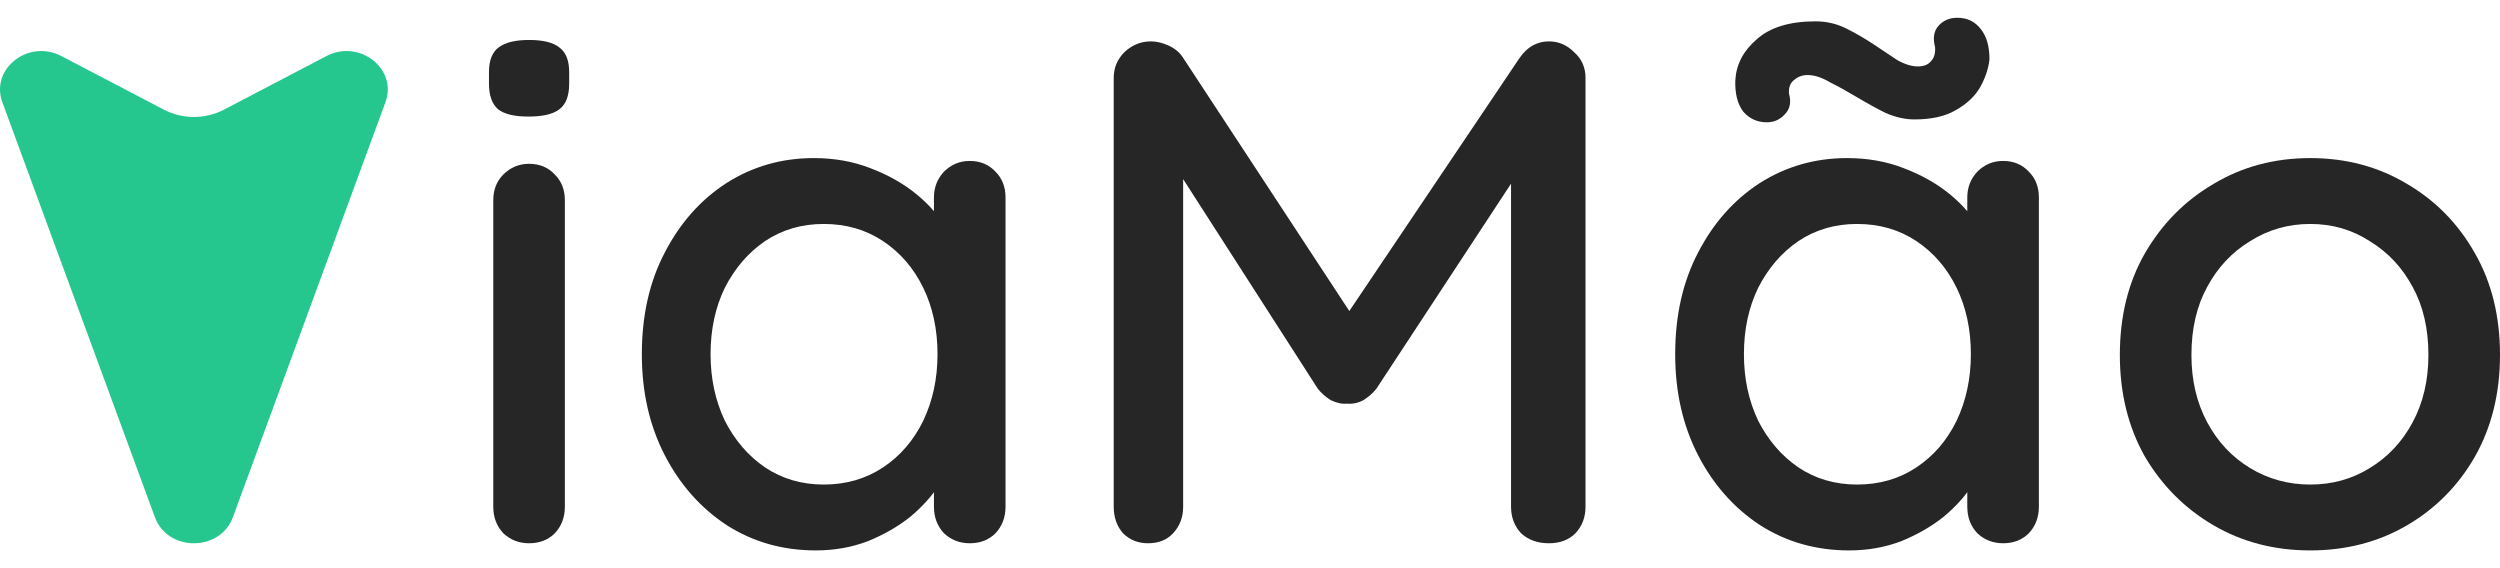
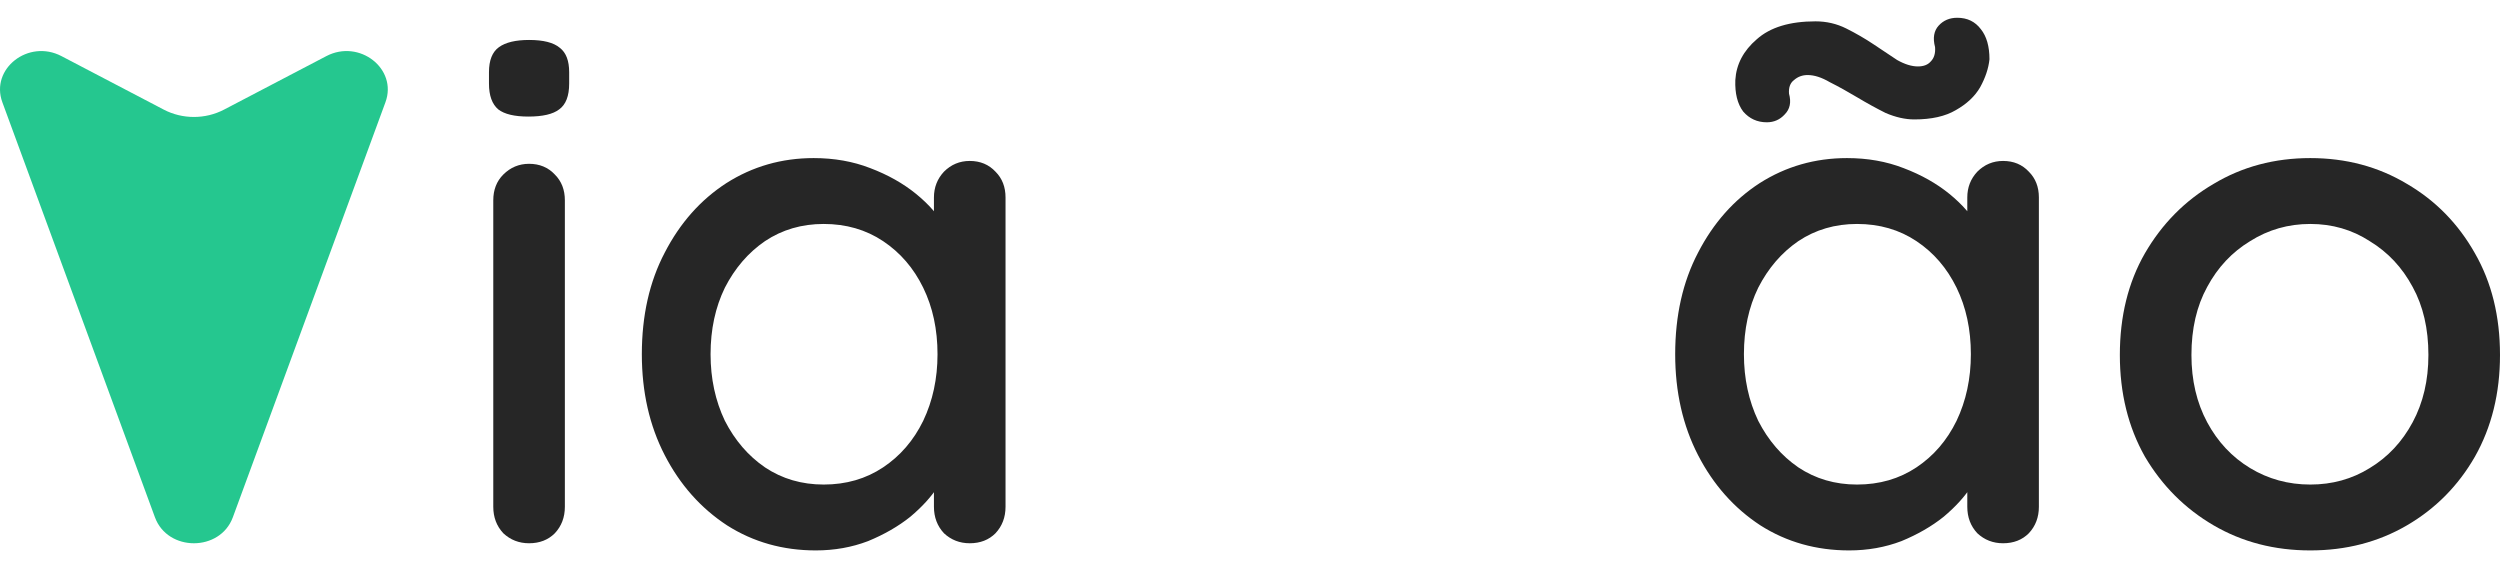
<svg xmlns="http://www.w3.org/2000/svg" width="132" height="30" viewBox="0 0 132 30" fill="none">
  <path d="M29.825 26.756C29.825 27.311 29.649 27.777 29.296 28.155C28.943 28.508 28.489 28.684 27.935 28.684C27.406 28.684 26.952 28.508 26.574 28.155C26.221 27.777 26.045 27.311 26.045 26.756V10.577C26.045 10.023 26.221 9.569 26.574 9.216C26.952 8.838 27.406 8.649 27.935 8.649C28.489 8.649 28.943 8.838 29.296 9.216C29.649 9.569 29.825 10.023 29.825 10.577V26.756ZM27.897 6.155C27.166 6.155 26.637 6.029 26.309 5.777C25.982 5.499 25.818 5.046 25.818 4.416V3.811C25.818 3.181 25.994 2.74 26.347 2.488C26.7 2.236 27.229 2.11 27.935 2.11C28.691 2.11 29.233 2.248 29.56 2.526C29.888 2.778 30.052 3.206 30.052 3.811V4.416C30.052 5.071 29.875 5.525 29.523 5.777C29.195 6.029 28.653 6.155 27.897 6.155Z" fill="#262626" />
  <path d="M51.202 8.498C51.757 8.498 52.21 8.687 52.563 9.065C52.916 9.418 53.092 9.872 53.092 10.426V26.756C53.092 27.311 52.916 27.777 52.563 28.155C52.21 28.508 51.757 28.684 51.202 28.684C50.673 28.684 50.219 28.508 49.841 28.155C49.489 27.777 49.312 27.311 49.312 26.756V24.035L50.106 24.148C50.106 24.602 49.917 25.105 49.539 25.66C49.186 26.214 48.695 26.756 48.065 27.285C47.435 27.789 46.691 28.218 45.834 28.571C44.977 28.898 44.058 29.062 43.075 29.062C41.336 29.062 39.774 28.621 38.388 27.739C37.002 26.832 35.905 25.597 35.099 24.035C34.292 22.472 33.889 20.695 33.889 18.704C33.889 16.663 34.292 14.874 35.099 13.337C35.905 11.774 36.989 10.552 38.35 9.67C39.736 8.788 41.273 8.347 42.962 8.347C44.045 8.347 45.041 8.523 45.948 8.876C46.88 9.229 47.687 9.683 48.367 10.237C49.047 10.791 49.564 11.384 49.917 12.014C50.295 12.618 50.484 13.198 50.484 13.753L49.312 13.866V10.426C49.312 9.897 49.489 9.443 49.841 9.065C50.219 8.687 50.673 8.498 51.202 8.498ZM43.491 25.584C44.675 25.584 45.721 25.282 46.628 24.677C47.535 24.072 48.241 23.253 48.745 22.22C49.249 21.162 49.501 19.99 49.501 18.704C49.501 17.394 49.249 16.222 48.745 15.189C48.241 14.156 47.535 13.337 46.628 12.732C45.721 12.127 44.675 11.825 43.491 11.825C42.331 11.825 41.298 12.127 40.391 12.732C39.509 13.337 38.803 14.156 38.274 15.189C37.77 16.222 37.518 17.394 37.518 18.704C37.518 19.99 37.77 21.162 38.274 22.22C38.803 23.253 39.509 24.072 40.391 24.677C41.298 25.282 42.331 25.584 43.491 25.584Z" fill="#262626" />
-   <path d="M60.769 2.185C61.072 2.185 61.387 2.261 61.714 2.412C62.042 2.563 62.294 2.778 62.47 3.055L72.072 17.684L70.446 17.608L80.237 3.055C80.64 2.475 81.157 2.185 81.787 2.185C82.291 2.185 82.732 2.374 83.11 2.752C83.513 3.105 83.715 3.559 83.715 4.113V26.756C83.715 27.311 83.538 27.777 83.185 28.155C82.832 28.508 82.366 28.684 81.787 28.684C81.182 28.684 80.691 28.508 80.312 28.155C79.96 27.777 79.783 27.311 79.783 26.756V7.591L80.993 7.856L72.677 20.519C72.5 20.746 72.273 20.947 71.996 21.124C71.719 21.275 71.429 21.338 71.127 21.313C70.85 21.338 70.56 21.275 70.257 21.124C69.98 20.947 69.753 20.746 69.577 20.519L61.563 8.045L62.47 6.533V26.756C62.47 27.311 62.294 27.777 61.941 28.155C61.614 28.508 61.172 28.684 60.618 28.684C60.089 28.684 59.648 28.508 59.295 28.155C58.968 27.777 58.804 27.311 58.804 26.756V4.113C58.804 3.584 58.993 3.13 59.371 2.752C59.774 2.374 60.24 2.185 60.769 2.185Z" fill="#262626" />
  <path d="M105.763 8.498C106.317 8.498 106.771 8.687 107.123 9.065C107.476 9.418 107.653 9.872 107.653 10.426V26.756C107.653 27.311 107.476 27.777 107.123 28.155C106.771 28.508 106.317 28.684 105.763 28.684C105.233 28.684 104.78 28.508 104.402 28.155C104.049 27.777 103.873 27.311 103.873 26.756V24.035L104.666 24.148C104.666 24.602 104.477 25.105 104.099 25.66C103.747 26.214 103.255 26.756 102.625 27.285C101.995 27.789 101.252 28.218 100.395 28.571C99.538 28.898 98.618 29.062 97.635 29.062C95.897 29.062 94.334 28.621 92.948 27.739C91.562 26.832 90.466 25.597 89.659 24.035C88.853 22.472 88.45 20.695 88.45 18.704C88.45 16.663 88.853 14.874 89.659 13.337C90.466 11.774 91.549 10.552 92.91 9.67C94.296 8.788 95.834 8.347 97.522 8.347C98.606 8.347 99.601 8.523 100.508 8.876C101.441 9.229 102.247 9.683 102.928 10.237C103.608 10.791 104.125 11.384 104.477 12.014C104.855 12.618 105.044 13.198 105.044 13.753L103.873 13.866V10.426C103.873 9.897 104.049 9.443 104.402 9.065C104.78 8.687 105.233 8.498 105.763 8.498ZM98.051 25.584C99.236 25.584 100.281 25.282 101.189 24.677C102.096 24.072 102.801 23.253 103.306 22.22C103.81 21.162 104.062 19.99 104.062 18.704C104.062 17.394 103.81 16.222 103.306 15.189C102.801 14.156 102.096 13.337 101.189 12.732C100.281 12.127 99.236 11.825 98.051 11.825C96.892 11.825 95.859 12.127 94.951 12.732C94.07 13.337 93.364 14.156 92.835 15.189C92.331 16.222 92.079 17.394 92.079 18.704C92.079 19.99 92.331 21.162 92.835 22.22C93.364 23.253 94.07 24.072 94.951 24.677C95.859 25.282 96.892 25.584 98.051 25.584ZM93.288 6.457C92.784 6.457 92.368 6.268 92.041 5.89C91.738 5.487 91.6 4.932 91.625 4.227C91.675 3.395 92.053 2.677 92.759 2.072C93.465 1.442 94.498 1.127 95.859 1.127C96.438 1.127 96.98 1.253 97.484 1.505C97.988 1.757 98.467 2.034 98.921 2.337C99.374 2.639 99.79 2.916 100.168 3.168C100.571 3.395 100.937 3.508 101.264 3.508C101.567 3.508 101.793 3.42 101.945 3.244C102.121 3.067 102.197 2.815 102.171 2.488C102.045 2.009 102.108 1.631 102.36 1.354C102.612 1.077 102.94 0.938 103.343 0.938C103.873 0.938 104.288 1.14 104.591 1.543C104.893 1.921 105.044 2.45 105.044 3.13C104.994 3.609 104.83 4.101 104.553 4.605C104.276 5.084 103.847 5.487 103.268 5.814C102.713 6.142 101.982 6.306 101.075 6.306C100.596 6.306 100.092 6.192 99.563 5.966C99.059 5.714 98.555 5.436 98.051 5.134C97.547 4.832 97.068 4.567 96.615 4.34C96.186 4.088 95.796 3.962 95.443 3.962C95.166 3.962 94.926 4.05 94.725 4.227C94.523 4.378 94.435 4.617 94.46 4.945C94.586 5.399 94.51 5.764 94.233 6.041C93.981 6.318 93.666 6.457 93.288 6.457Z" fill="#262626" />
  <path d="M132 18.742C132 20.758 131.559 22.548 130.677 24.11C129.795 25.647 128.598 26.857 127.086 27.739C125.574 28.621 123.873 29.062 121.983 29.062C120.093 29.062 118.392 28.621 116.88 27.739C115.368 26.857 114.158 25.647 113.251 24.11C112.369 22.548 111.928 20.758 111.928 18.742C111.928 16.701 112.369 14.912 113.251 13.375C114.158 11.812 115.368 10.59 116.88 9.708C118.392 8.801 120.093 8.347 121.983 8.347C123.873 8.347 125.574 8.801 127.086 9.708C128.598 10.59 129.795 11.812 130.677 13.375C131.559 14.912 132 16.701 132 18.742ZM128.22 18.742C128.22 17.356 127.943 16.159 127.388 15.151C126.834 14.118 126.078 13.312 125.12 12.732C124.188 12.127 123.142 11.825 121.983 11.825C120.824 11.825 119.765 12.127 118.807 12.732C117.85 13.312 117.094 14.118 116.539 15.151C115.985 16.159 115.708 17.356 115.708 18.742C115.708 20.078 115.985 21.262 116.539 22.296C117.094 23.329 117.85 24.135 118.807 24.715C119.765 25.294 120.824 25.584 121.983 25.584C123.142 25.584 124.188 25.294 125.12 24.715C126.078 24.135 126.834 23.329 127.388 22.296C127.943 21.262 128.22 20.078 128.22 18.742Z" fill="#262626" />
  <path d="M17.232 2.962C18.975 2.05 21.001 3.632 20.352 5.398L12.295 27.311C11.622 29.142 8.853 29.142 8.18 27.311L0.124 5.398C-0.525 3.632 1.501 2.05 3.244 2.962L8.645 5.787C9.634 6.305 10.841 6.305 11.831 5.787L17.232 2.962Z" fill="#25C78F" />
</svg>